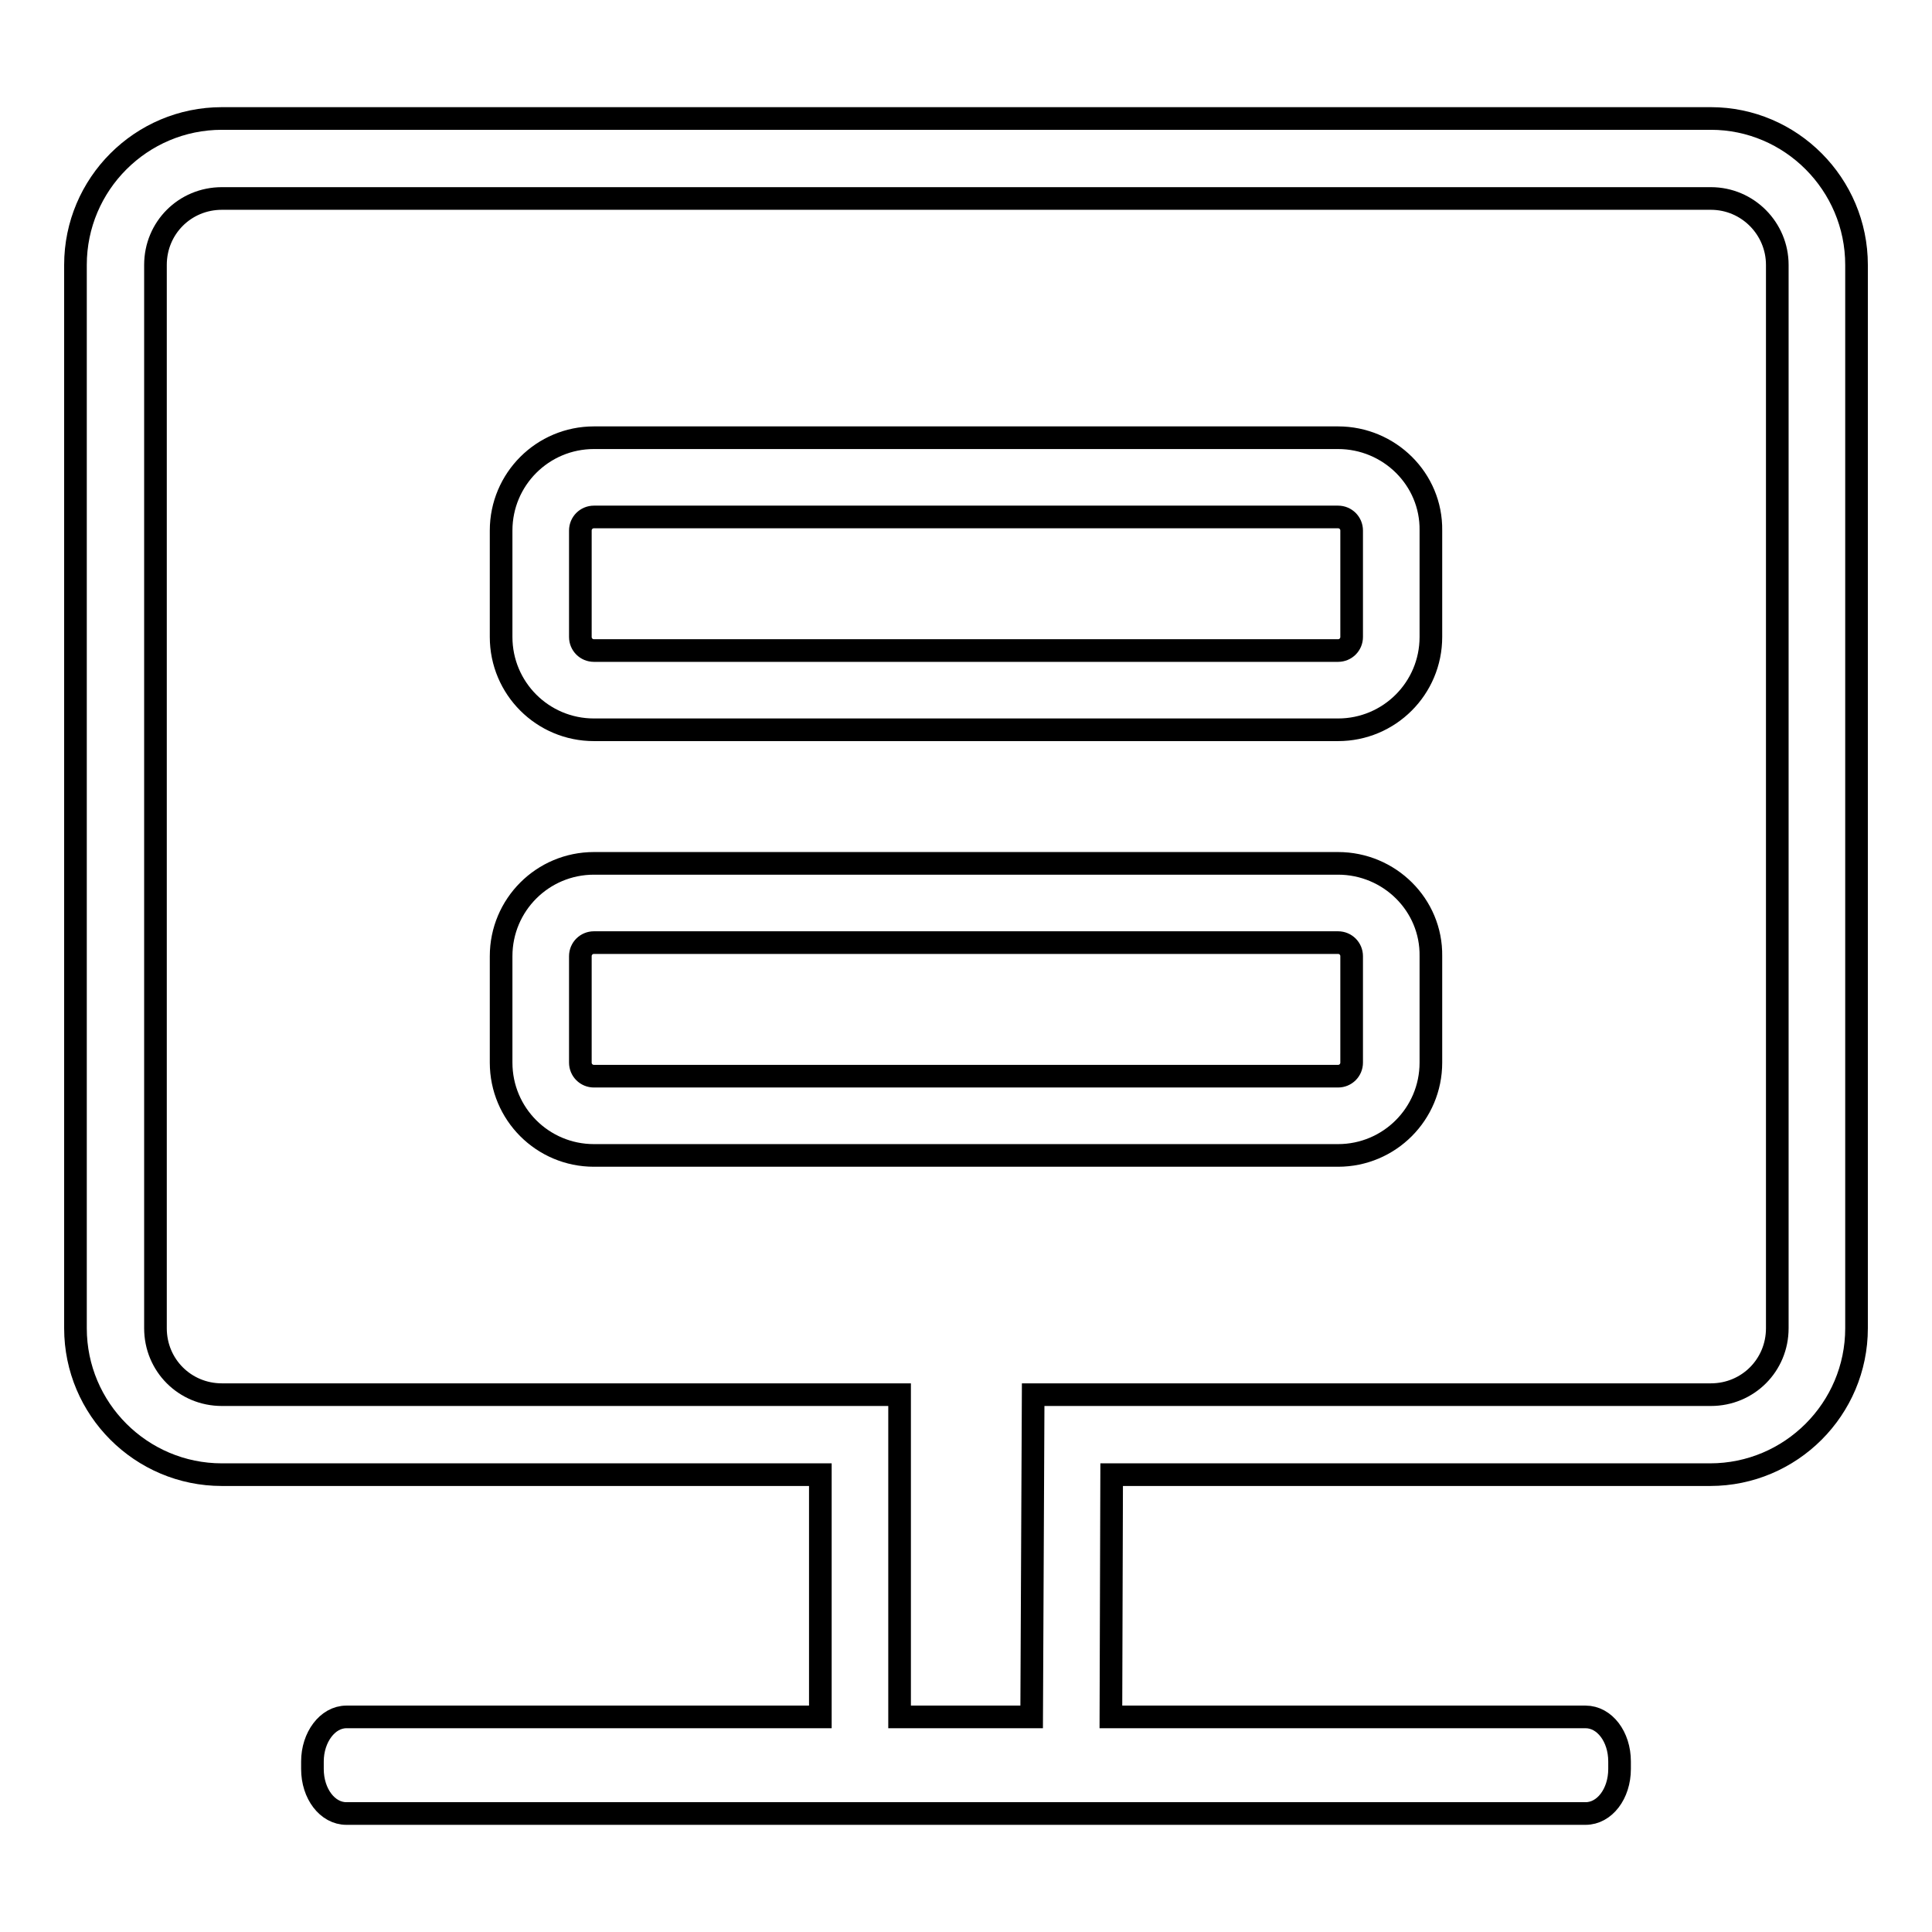
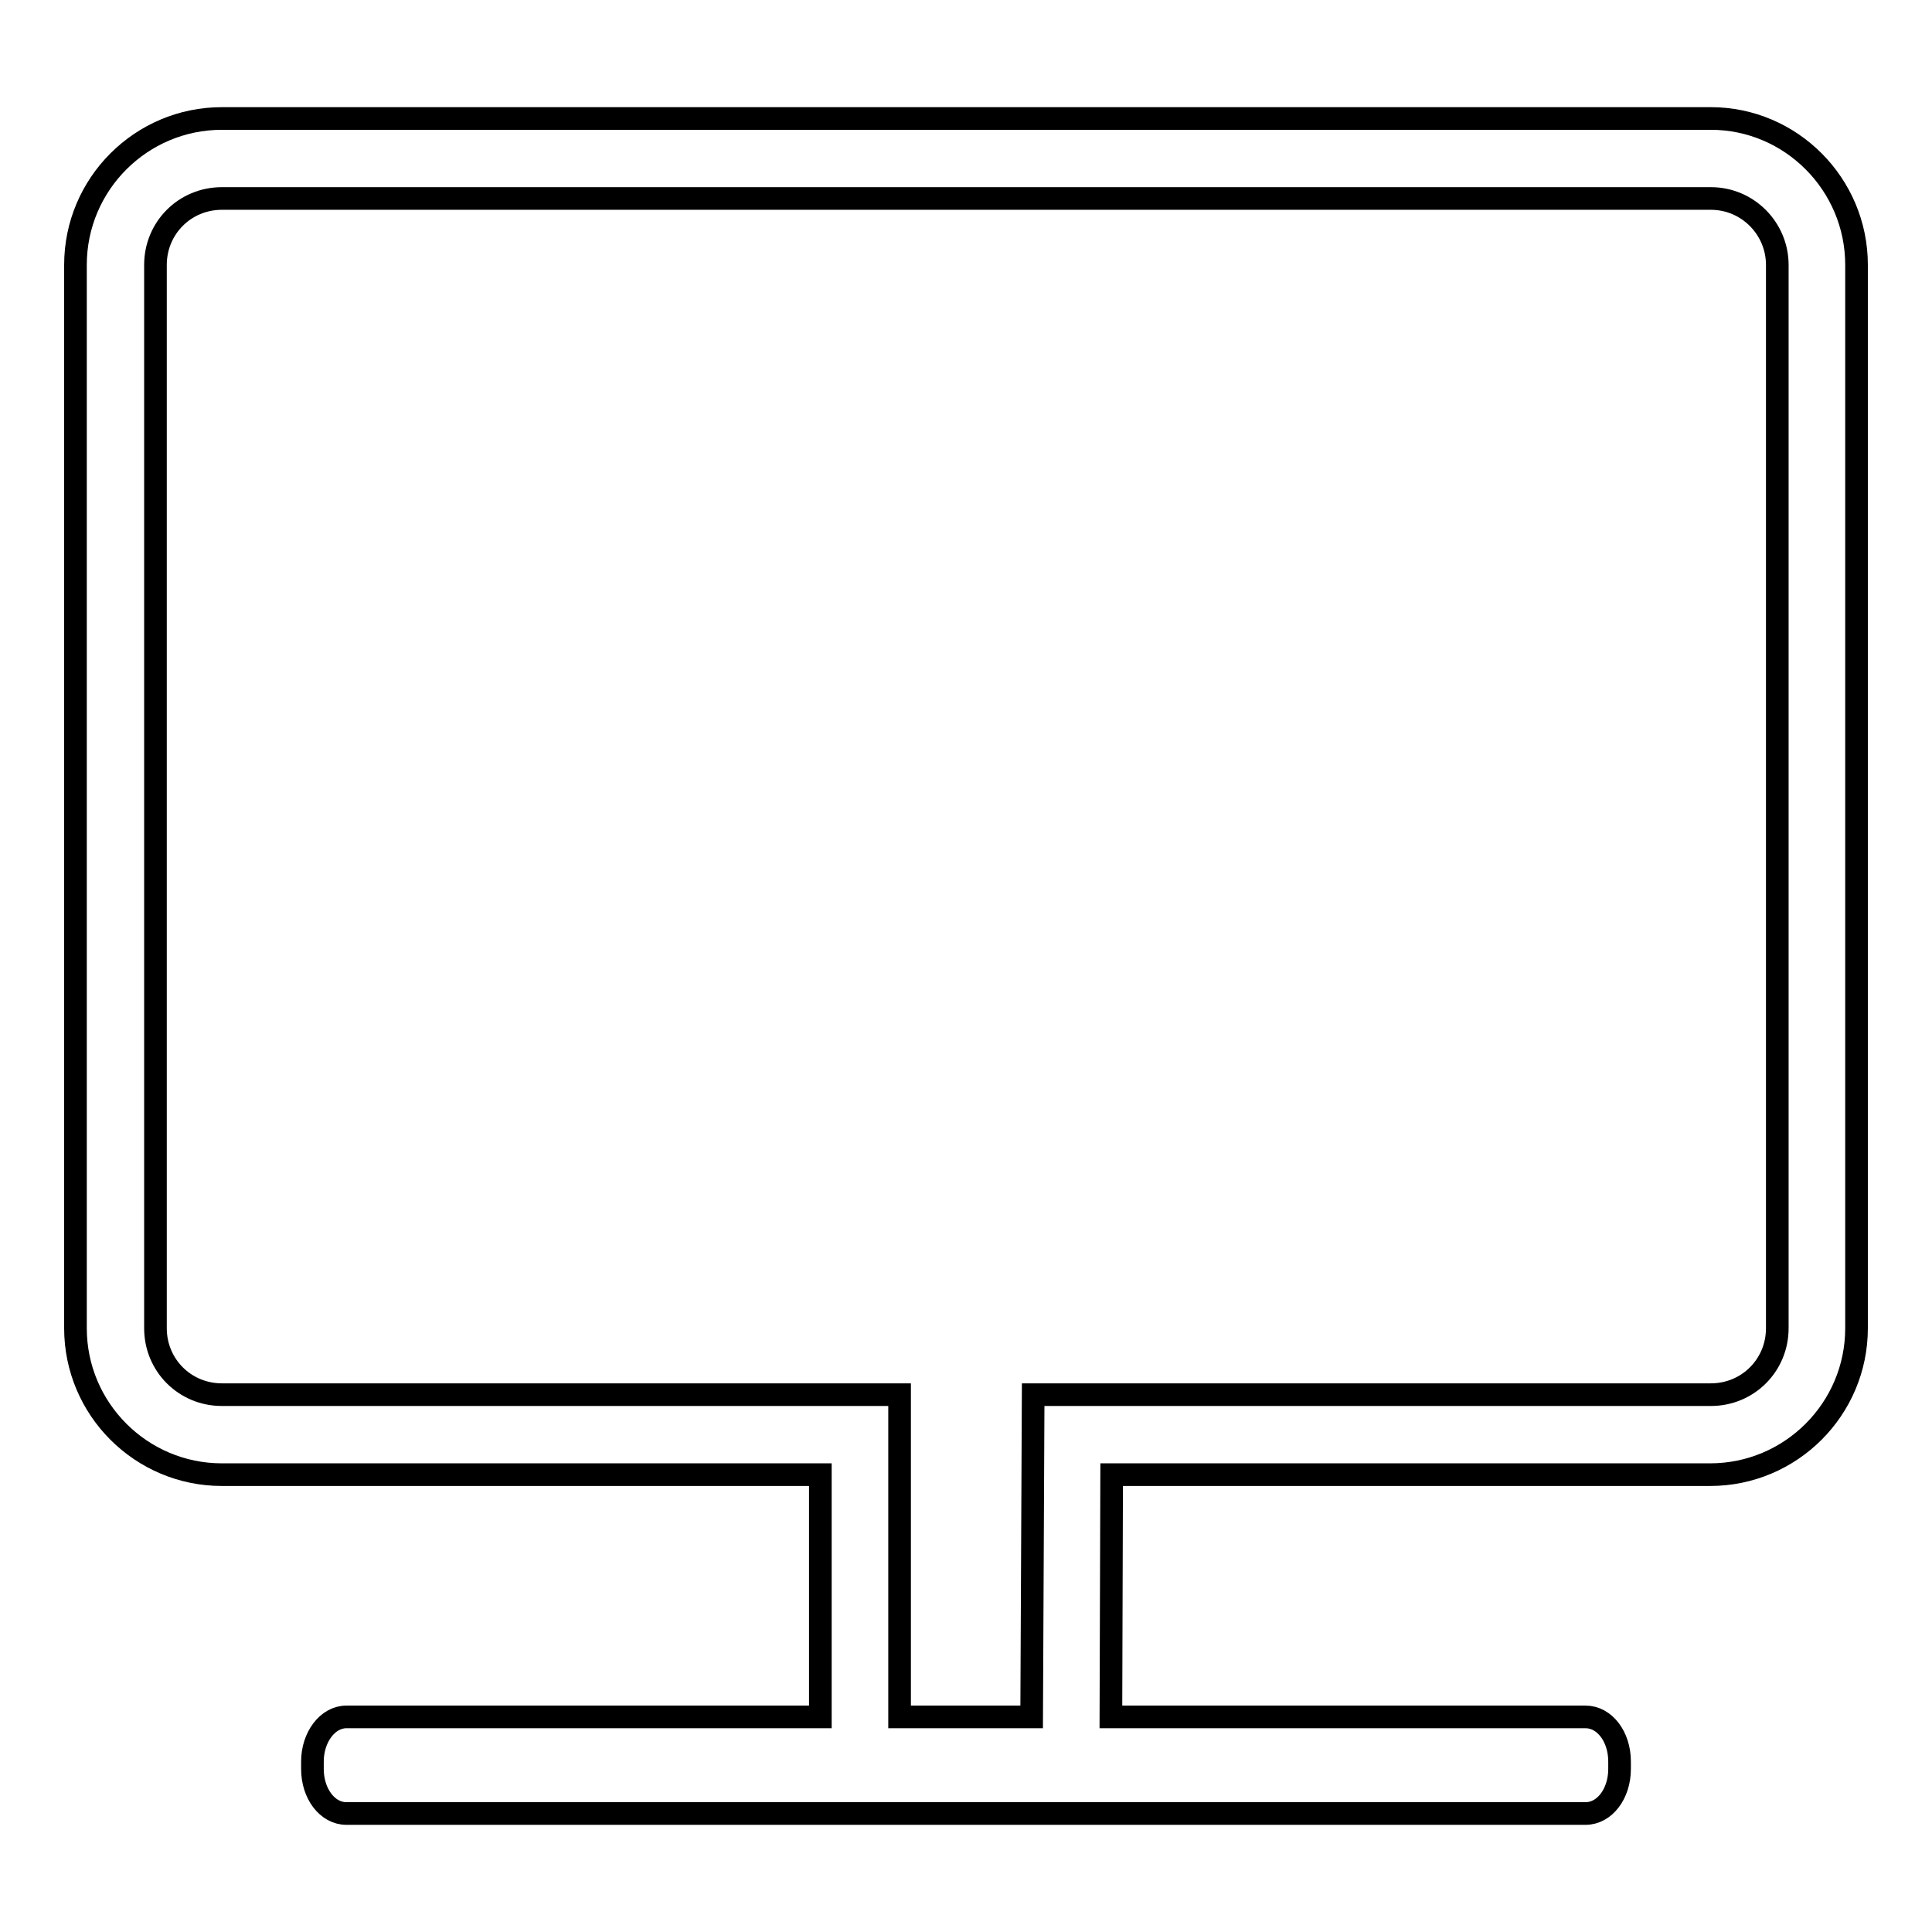
<svg xmlns="http://www.w3.org/2000/svg" version="1.1" x="0px" y="0px" viewBox="0 0 256 256" enable-background="new 0 0 256 256" xml:space="preserve">
  <g>
    <g>
      <path stroke-width="3" fill-opacity="0" stroke="#000000" d="M226.7,15.7H29.4C18.7,15.7,10,24.4,10,35.1V176c0,10.7,8.7,19.4,19.4,19.4h79.3v32.1H45.9c-2.5,0-4.5,2.7-4.5,5.9v1c0,3.3,2,5.9,4.5,5.9h164.2c2.5,0,4.5-2.6,4.5-5.9v-1c0-3.3-2-5.9-4.5-5.9h-62.9l0.1-32.1h79.3c10.7,0,19.4-8.7,19.4-19.4V35.1C246,24.4,237.3,15.7,226.7,15.7z M235.5,176c0,4.9-3.9,8.8-8.8,8.8h-89.8l-0.2,42.7h-17.5v-42.7H29.4c-4.9,0-8.8-3.9-8.8-8.8V35.1c0-4.9,3.9-8.8,8.8-8.8h197.3c4.9,0,8.8,4,8.8,8.8L235.5,176L235.5,176z" />
-       <path stroke-width="3" fill-opacity="0" stroke="#000000" d="M177.3,114.4H78.7c-6.8,0-12.3,5.5-12.3,12.3v14.1c0,6.8,5.5,12.3,12.3,12.3h98.6c6.8,0,12.3-5.5,12.3-12.3v-14.1C189.7,119.9,184.1,114.4,177.3,114.4z M179.1,140.8c0,1-0.8,1.8-1.8,1.8H78.7c-1,0-1.8-0.8-1.8-1.8v-14.1c0-1,0.8-1.8,1.8-1.8h98.6c1,0,1.8,0.8,1.8,1.8L179.1,140.8L179.1,140.8z" />
-       <path stroke-width="3" fill-opacity="0" stroke="#000000" d="M177.3,58H78.7c-6.8,0-12.3,5.5-12.3,12.3v14.1c0,6.8,5.5,12.3,12.3,12.3h98.6c6.8,0,12.3-5.5,12.3-12.3V70.3C189.7,63.5,184.1,58,177.3,58z M179.1,84.4c0,1-0.8,1.8-1.8,1.8H78.7c-1,0-1.8-0.8-1.8-1.8V70.3c0-1,0.8-1.8,1.8-1.8h98.6c1,0,1.8,0.8,1.8,1.8L179.1,84.4L179.1,84.4z" />
    </g>
  </g>
</svg>